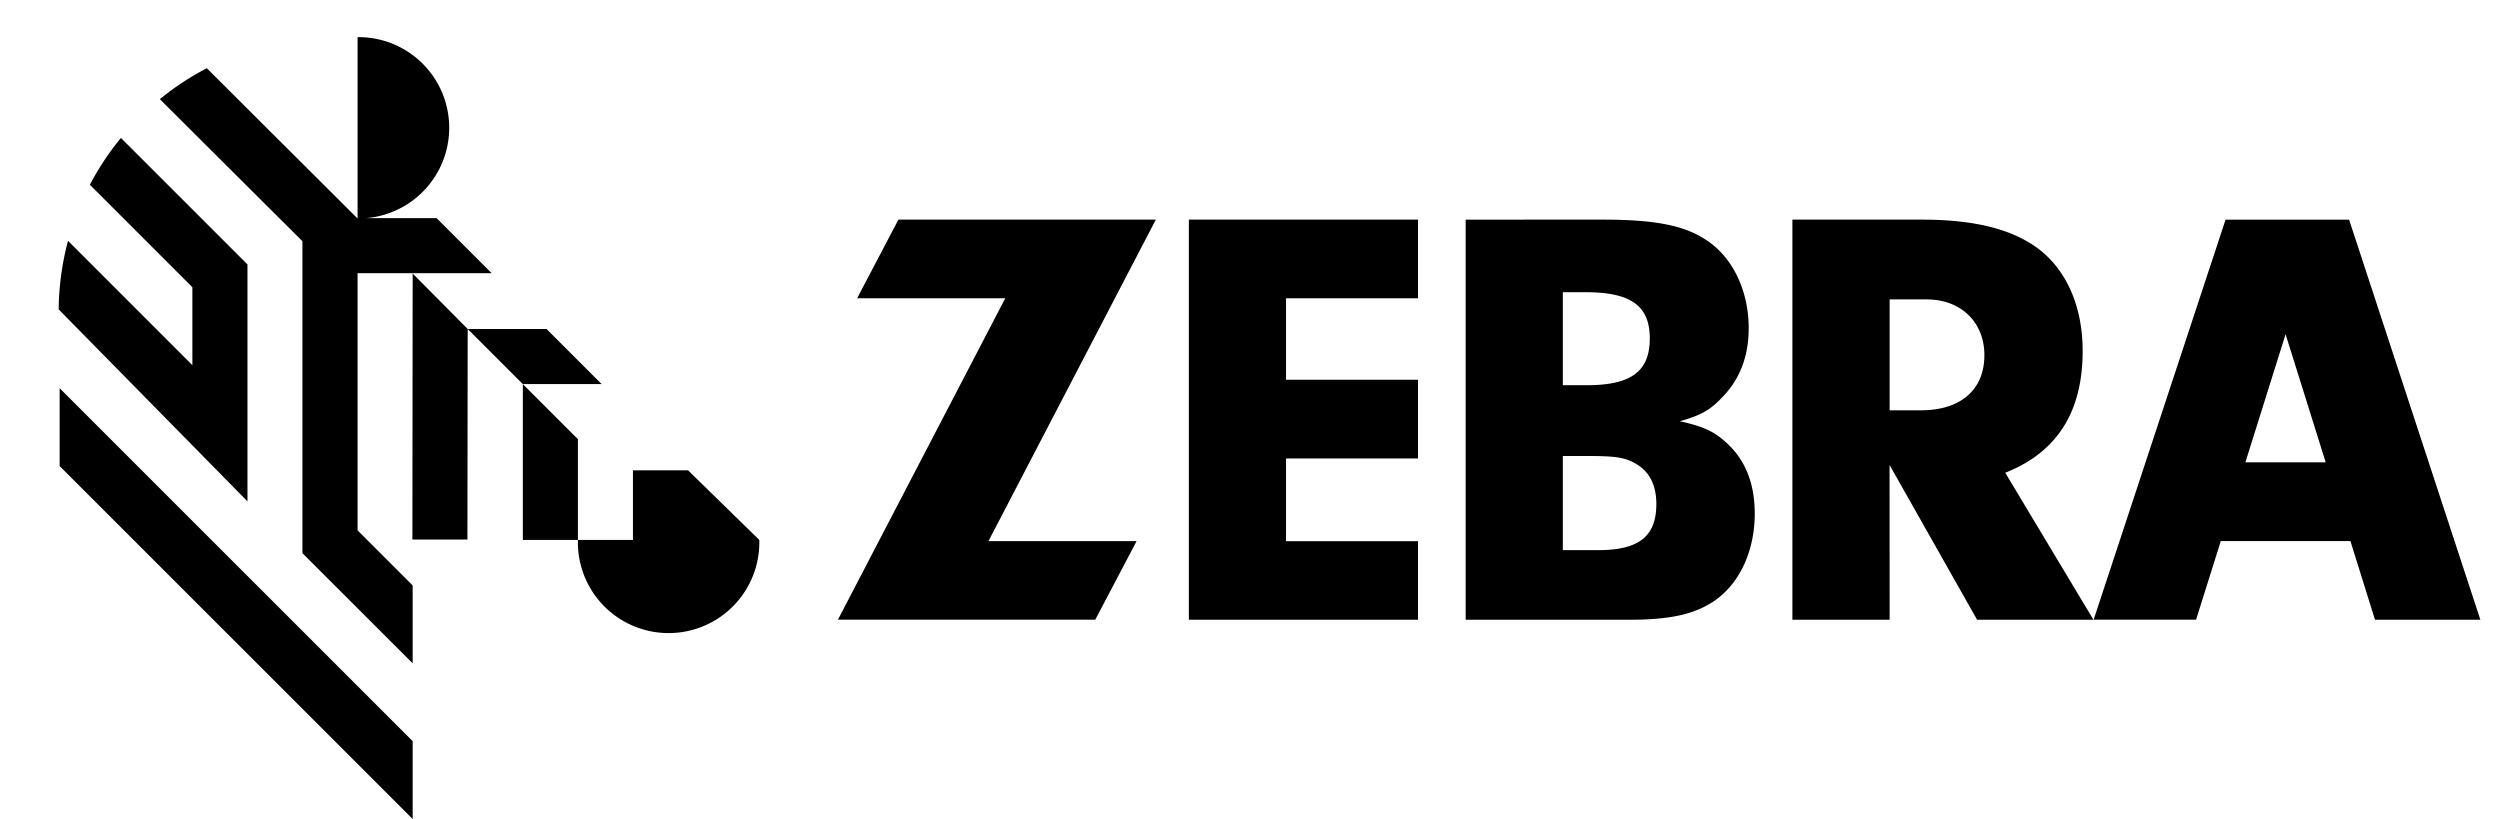
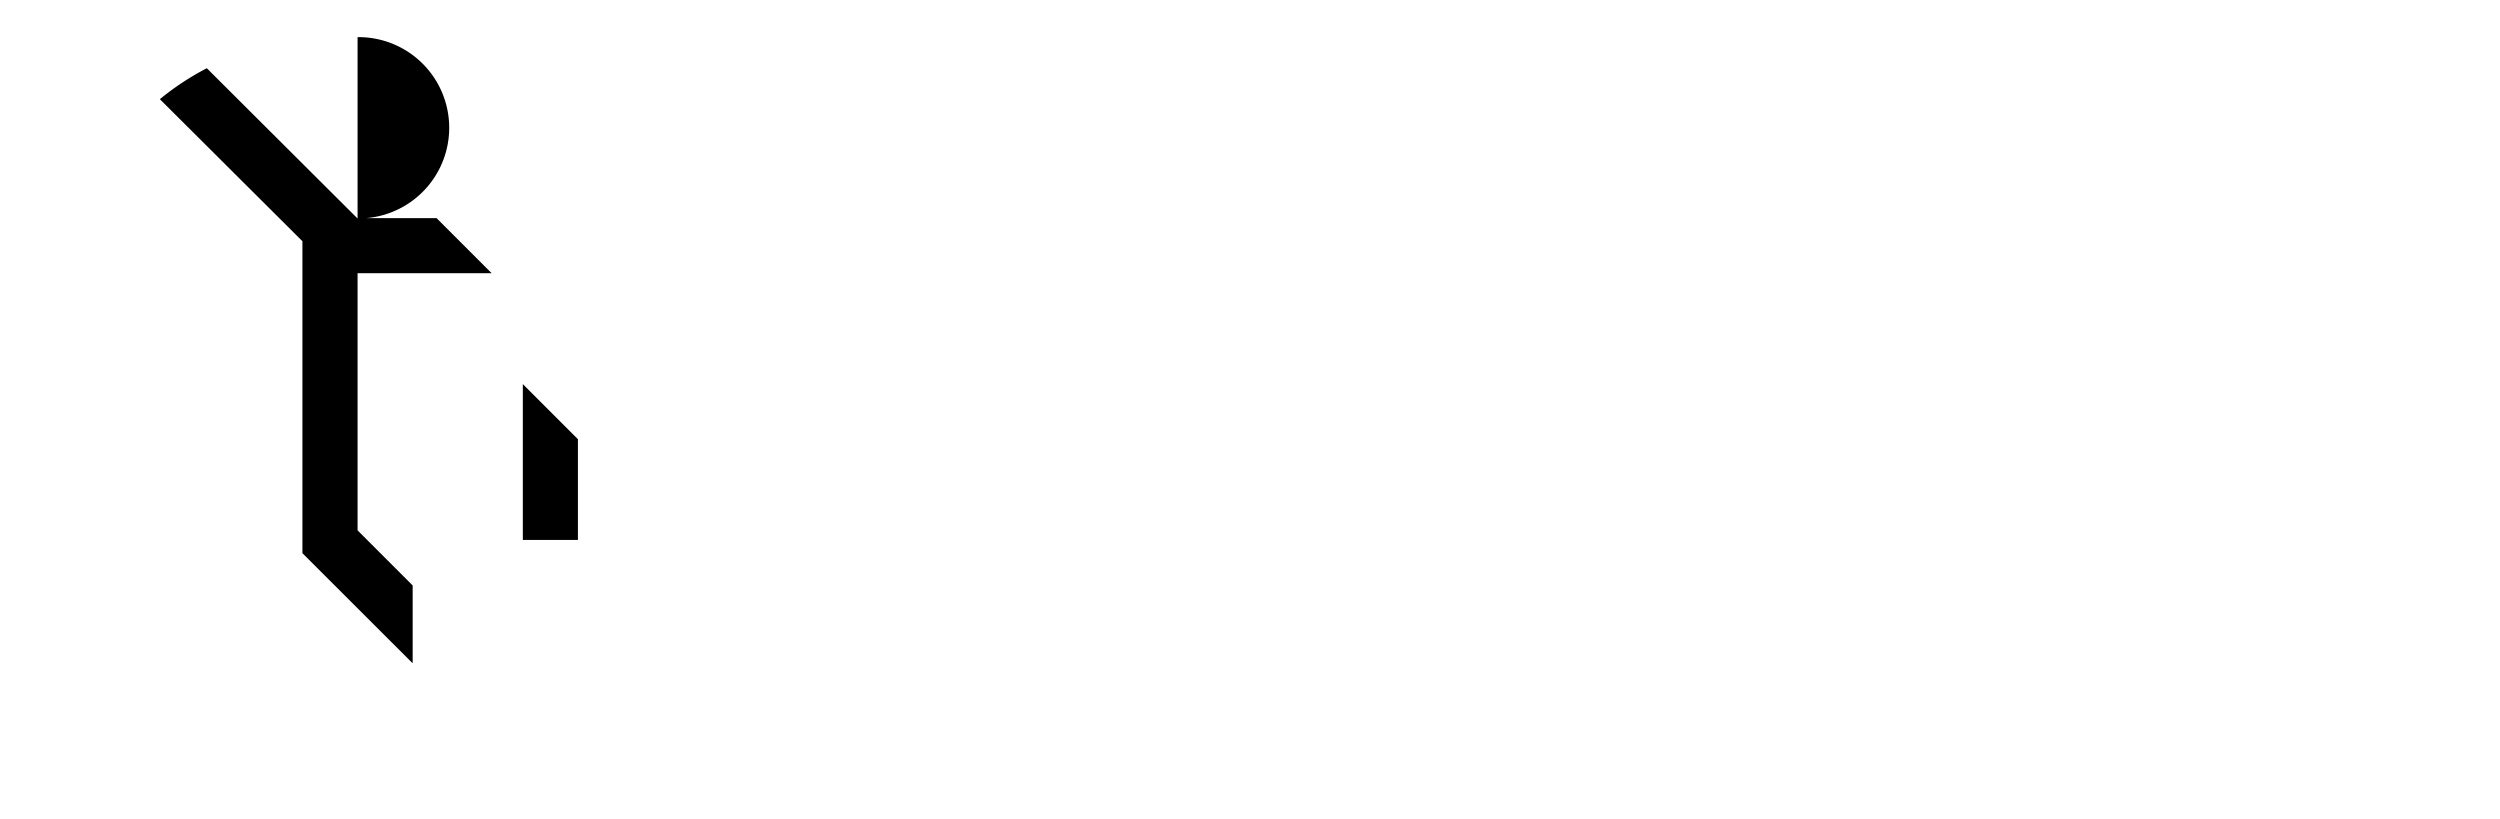
<svg xmlns="http://www.w3.org/2000/svg" height="819" viewBox="-.468 -.439 37.836 12.593" width="2500">
  <path d="m8.116 6.314-.847-.847v2.396h.847zm-3.388-2.552h2.062l-.843-.843-.004-.004h-1.083a1.394 1.394 0 0 0 -.132-2.783v2.788h-.001l-2.317-2.31a4.133 4.133 0 0 0 -.722.476l2.192 2.184v4.797l1.695 1.693v-1.197l-.847-.847z" />
-   <path d="m5.575 3.767-.004 4.09h.846l.004-3.238zm2.905 1.699-.846-.846h-1.212l.846.846zm-5.445 1.804v-3.643l-1.946-1.945a4.218 4.218 0 0 0 -.477.72l1.576 1.576v1.198l-1.912-1.912c-.09.336-.14.69-.144 1.054zm-2.888-1.74v1.197l5.428 5.427v-1.197zm9.663 1.263h-.848v1.07h-.846a1.395 1.395 0 1 0 2.789 0zm6.896 1.089-.635 1.207h-3.957l2.573-4.942h-2.278l.635-1.209h3.958l-2.574 4.944zm2.298-2.482h2.029v1.21h-2.029v1.272h2.029v1.208h-3.523v-6.152h3.523v1.209h-2.029zm4.864-2.462c.784 0 1.236.083 1.568.295.424.259.682.784.682 1.375 0 .433-.138.793-.415 1.07-.175.184-.313.267-.645.36.378.082.544.165.738.35.276.258.415.618.415 1.07 0 .571-.231 1.078-.627 1.346-.305.203-.674.286-1.3.286h-2.518v-6.152zm-.608 2.546h.368c.683 0 .969-.212.969-.72 0-.498-.286-.71-.987-.71h-.35zm0 2.536h.544c.627 0 .894-.212.894-.71 0-.295-.11-.508-.332-.628-.166-.092-.313-.11-.765-.11h-.341zm5.025 1.07h-1.495v-6.152h1.992c.811 0 1.401.148 1.807.461.425.333.664.886.664 1.559 0 .94-.396 1.558-1.19 1.872l1.356 2.26h-1.789l-1.346-2.38zm.48-3.22c.608 0 .977-.312.977-.848 0-.506-.36-.857-.885-.857h-.572v1.705zm6.983 3.22h1.62l-2.018-6.151h-1.9l-2.028 6.15h1.575l.38-1.209h1.993zm-1.993-2.42.618-1.97.617 1.97z" />
</svg>